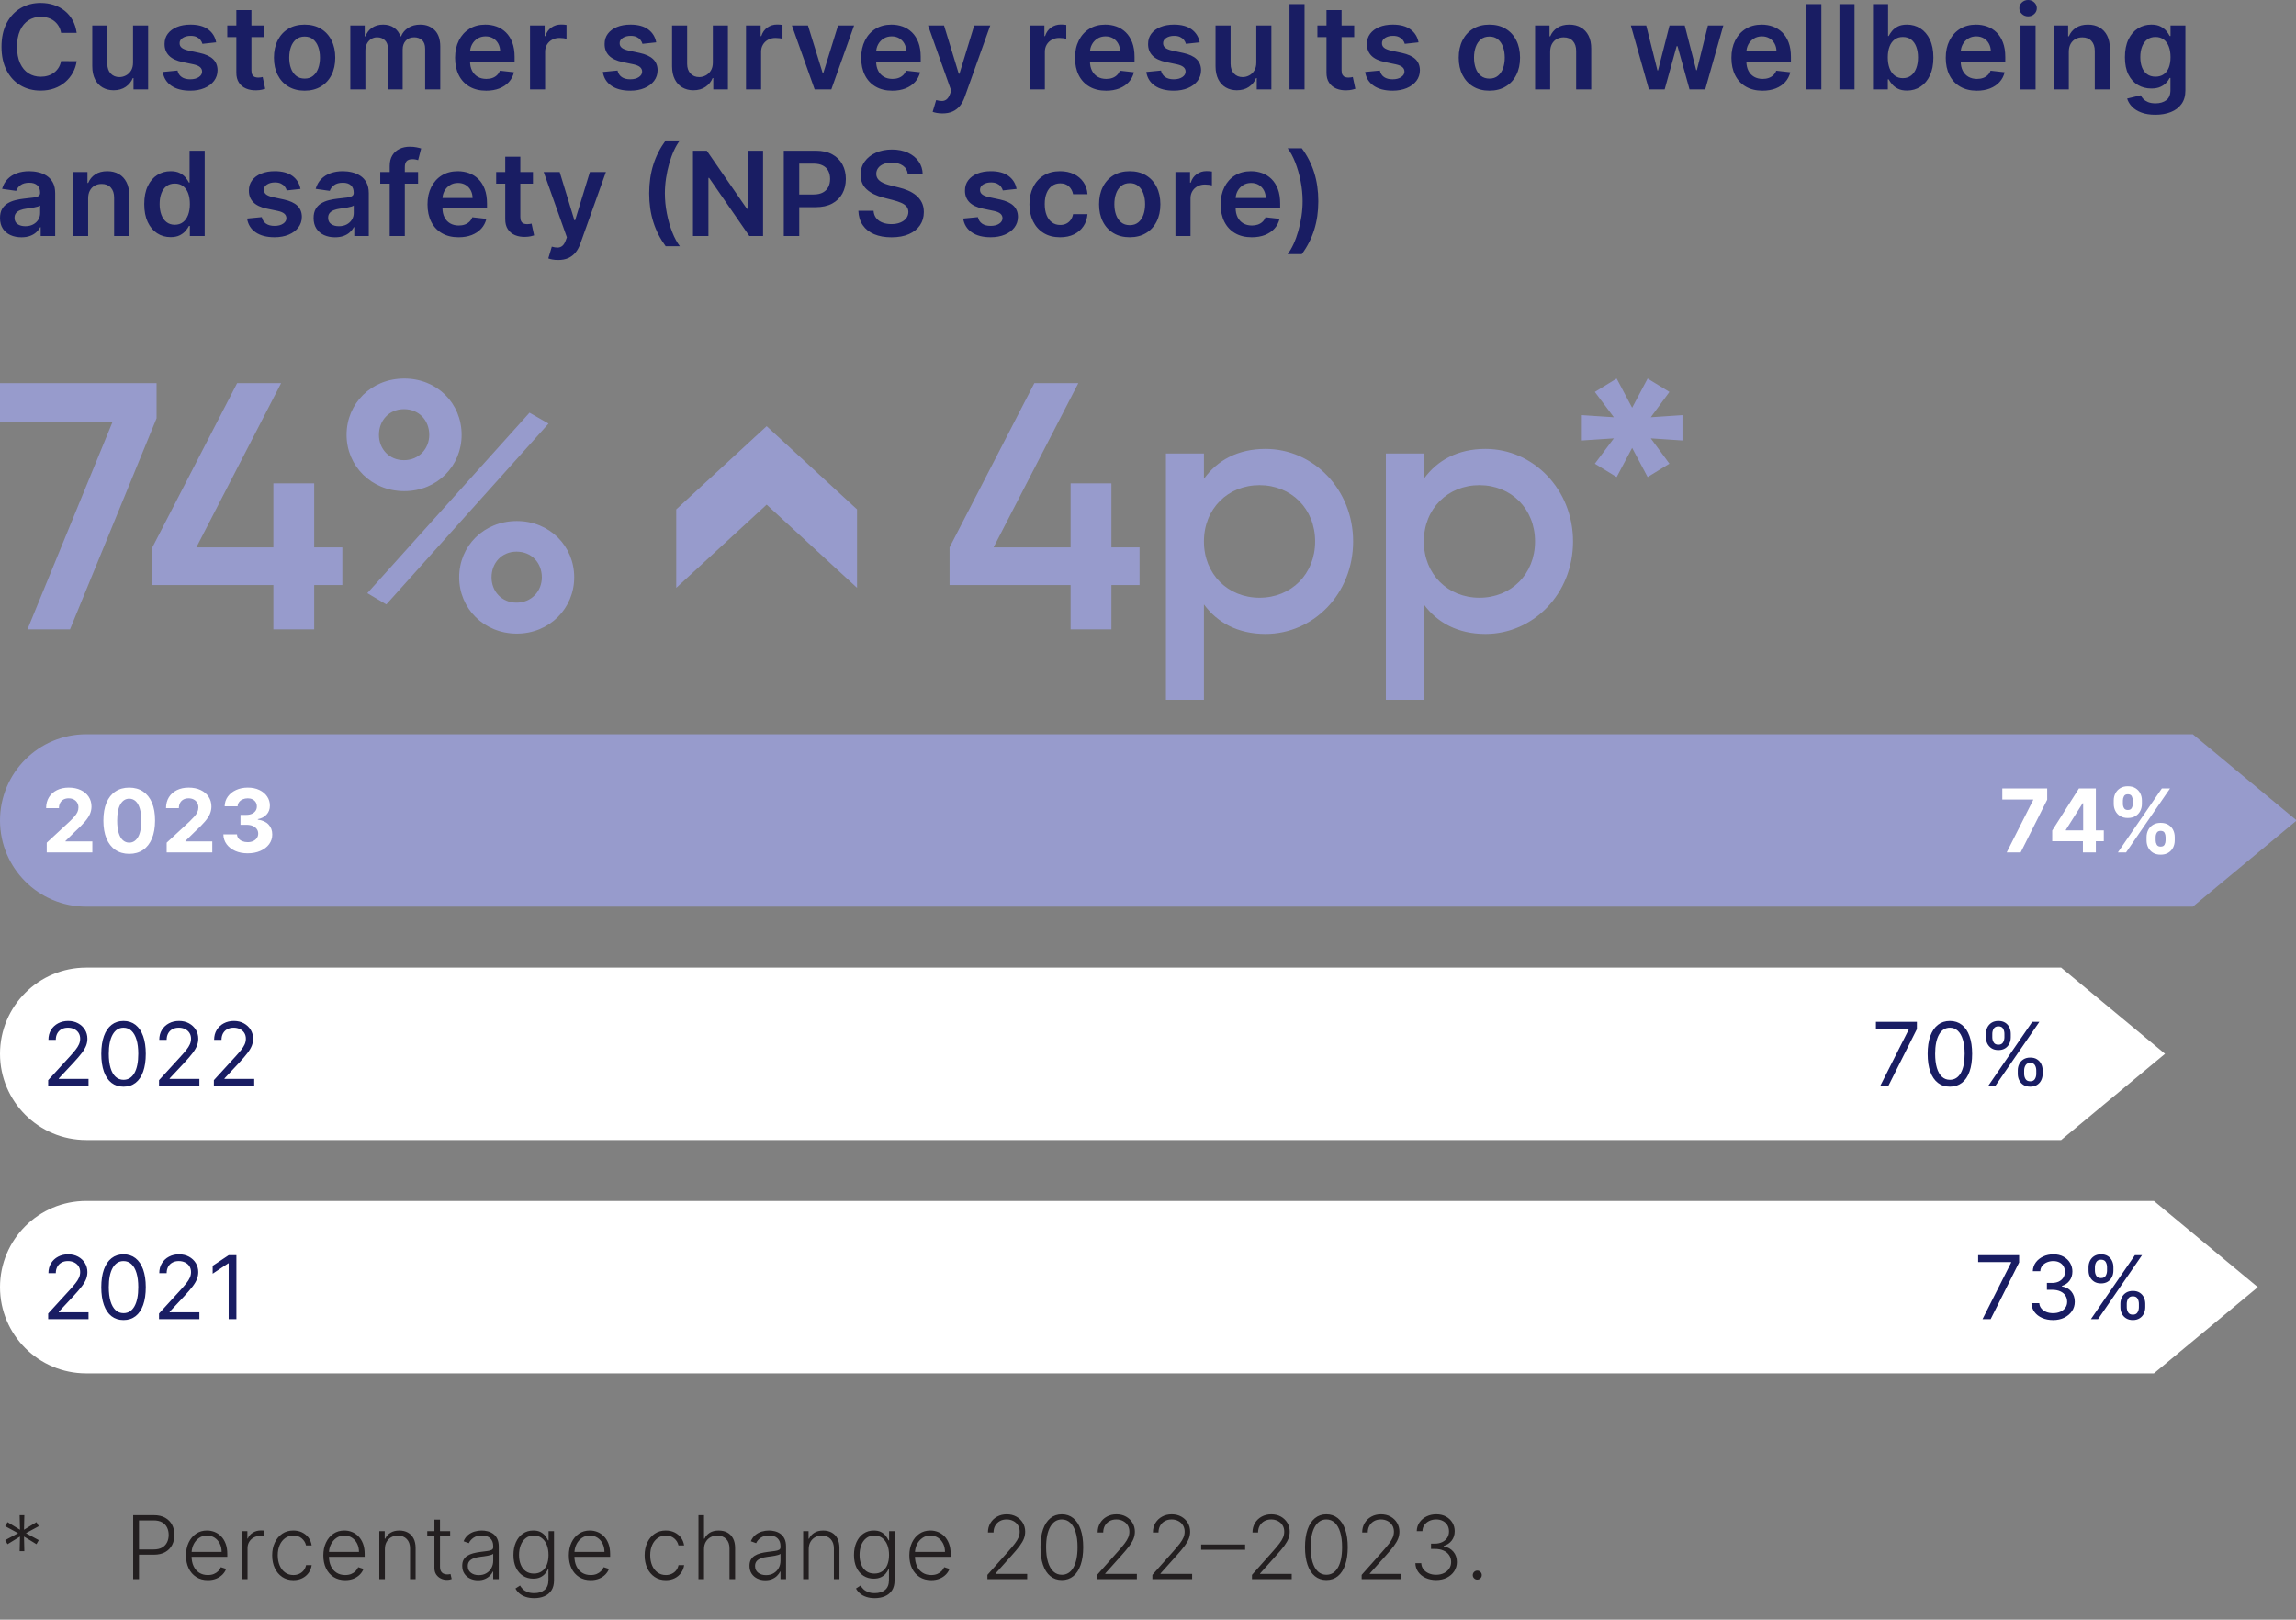
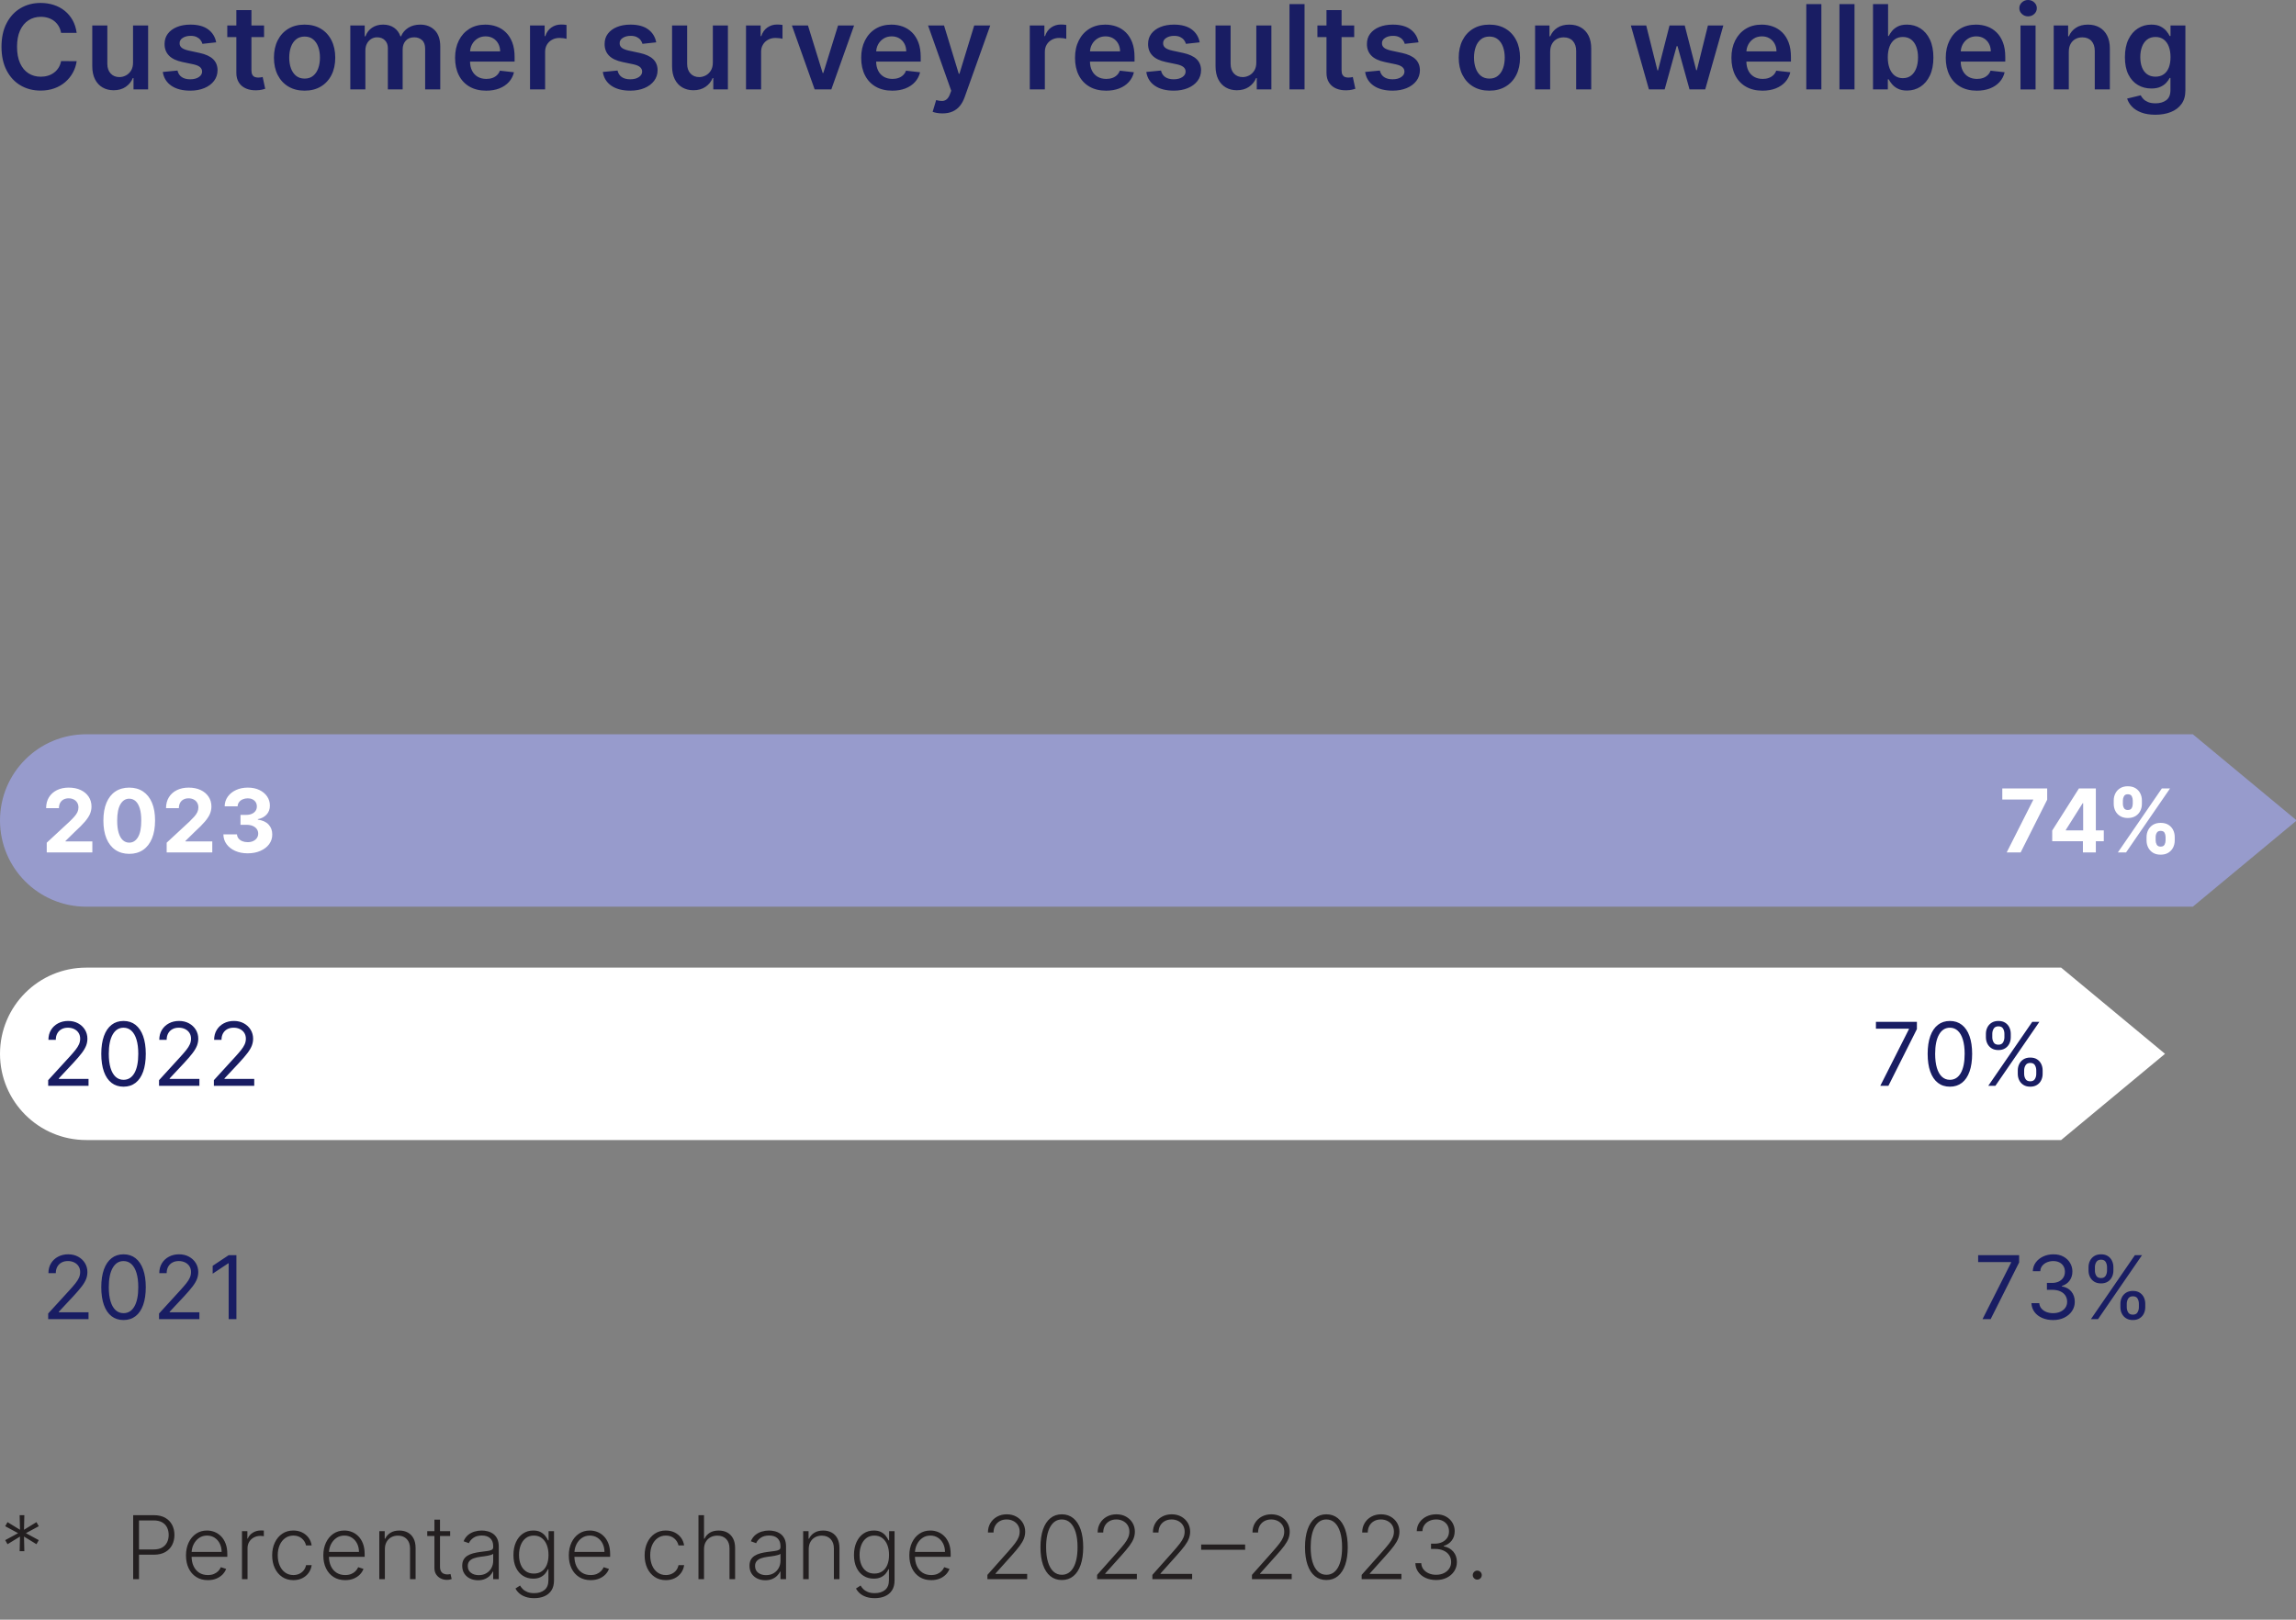
<svg xmlns="http://www.w3.org/2000/svg" id="Layer_1" data-name="Layer 1" version="1.1" viewBox="0 0 156.614 110.487">
  <rect x="0" y="0" width="156.614" height="110.487" fill="#808080" stroke="none" />
  <defs>
    <style>
      .cls-1 {
        fill: #191d63;
      }

      .cls-1, .cls-2, .cls-3, .cls-4 {
        stroke-width: 0px;
      }

      .cls-2 {
        fill: #979bcc;
      }

      .cls-3 {
        fill: #231f20;
      }

      .cls-4 {
        fill: #fff;
      }
    </style>
  </defs>
  <path class="cls-2" d="M5.88,50.087c-3.247,0-5.88,2.633-5.88,5.88,0,3.248,2.633,5.881,5.88,5.881h143.696l7.086-5.881-7.086-5.88H5.88Z" />
  <path class="cls-4" d="M5.88,66.005c-3.247,0-5.88,2.633-5.88,5.88,0,3.248,2.633,5.881,5.88,5.881h134.714l7.086-5.881-7.086-5.88H5.88Z" />
-   <path class="cls-4" d="M5.88,81.922c-3.247,0-5.88,2.633-5.88,5.88,0,3.248,2.633,5.881,5.88,5.881h141.043l7.086-5.881-7.086-5.88H5.88Z" />
  <path class="cls-4" d="M145.021,58.149l3-4.364h-.559l-3,4.364h.559ZM144.878,54.316c.048-.091.135-.136.262-.136.135,0,.225.044.27.134.046.089.069.186.069.29v.23c0,.103-.024.199-.072.287-.047.088-.136.132-.267.132-.125,0-.212-.044-.261-.132s-.074-.184-.074-.287v-.23c0-.101.025-.197.073-.288M144.291,55.314c.073.146.181.263.324.352.142.088.317.133.525.133.207,0,.382-.044.525-.131.143-.088.252-.204.326-.351.075-.146.112-.307.112-.483v-.23c0-.177-.037-.338-.111-.485-.074-.147-.182-.265-.324-.353s-.318-.132-.528-.132c-.203,0-.376.044-.519.132-.143.088-.252.206-.327.353-.075.147-.113.308-.113.485v.23c0,.174.037.335.11.48M147.115,56.811c.05-.09.139-.134.266-.134.134,0,.223.044.269.134.045.089.068.186.068.29v.23c0,.104-.024.199-.071.287-.048.089-.136.133-.266.133-.129,0-.218-.045-.267-.135-.049-.089-.074-.184-.074-.285v-.23c0-.104.025-.201.075-.29M146.531,57.813c.074.147.182.265.324.354.142.089.318.133.526.133.206,0,.381-.044.525-.133.143-.089.252-.207.326-.354.073-.147.11-.307.11-.482v-.23c0-.176-.036-.338-.109-.485-.074-.147-.182-.265-.324-.353-.143-.088-.319-.132-.528-.132-.206,0-.38.045-.523.133-.142.089-.251.207-.326.354-.074.147-.112.308-.112.483v.23c0,.175.037.335.111.482M142.961,58.149v-4.364h-.865v3.054l-.017.321v.989h.882ZM143.503,57.382v-.739h-2.589v-.034l1.148-1.818h.371v-1.006h-.626l-1.822,2.87v.727h3.518ZM137.831,58.149l1.811-3.599v-.765h-3.062v.755h2.107v.029l-1.809,3.58h.953ZM17.761,58.042c.253-.11.452-.262.596-.455.144-.194.215-.415.214-.663.001-.271-.082-.498-.251-.679-.168-.181-.413-.292-.734-.333v-.034c.245-.044.443-.148.596-.311.153-.164.228-.368.227-.612.001-.23-.061-.438-.187-.623-.125-.185-.301-.333-.527-.442-.226-.11-.489-.164-.79-.164-.299,0-.566.054-.803.163-.236.108-.424.259-.563.45-.139.192-.211.414-.215.665h.884c.004-.111.038-.207.1-.29.063-.082.146-.146.249-.19.104-.045.218-.067.343-.067.124,0,.232.023.325.07.093.047.166.112.218.195.051.083.077.179.077.289,0,.115-.029.215-.089.301-.06.086-.143.153-.25.201-.108.049-.231.073-.37.073h-.407v.677h.407c.165,0,.307.026.427.077.12.051.212.122.277.212.065.09.097.194.097.31,0,.115-.031.217-.092.305-.061.088-.145.157-.253.206-.108.05-.232.075-.373.075-.135,0-.256-.022-.364-.066-.108-.044-.195-.106-.259-.186-.065-.081-.1-.174-.106-.281h-.929c.005.255.078.479.221.673.143.193.338.345.586.456.248.11.531.165.849.165.327,0,.616-.056.869-.167M14.48,58.149v-.754h-1.833v-.03l.637-.624c.3-.273.532-.507.697-.702.165-.196.28-.374.344-.534.065-.161.097-.323.097-.488,0-.252-.064-.475-.194-.669-.129-.195-.31-.347-.542-.457s-.505-.165-.817-.165c-.304,0-.572.057-.805.172-.233.115-.415.278-.544.488s-.194.458-.194.744h.876c0-.139.027-.259.081-.36.054-.101.131-.178.23-.232.1-.054.216-.081.35-.081.127,0,.242.025.343.075.1.051.18.122.238.215.058.093.088.204.088.332,0,.115-.024.222-.071.32-.047.099-.115.2-.205.302-.091.102-.202.217-.334.345l-1.553,1.438v.665h3.111ZM8.38,57.313c-.123-.112-.219-.279-.286-.503-.068-.224-.101-.503-.101-.839.001-.495.076-.867.226-1.116.149-.249.348-.373.596-.373.166,0,.311.056.434.166.123.111.218.277.285.497.068.22.101.496.101.826.002.503-.072.88-.221,1.132-.149.251-.349.377-.599.377-.166,0-.311-.056-.435-.167M9.759,57.976c.263-.179.465-.438.606-.777.141-.34.212-.749.212-1.228.002-.475-.069-.881-.211-1.215-.142-.335-.345-.59-.608-.766-.264-.176-.578-.264-.943-.264s-.679.087-.943.263c-.263.175-.466.431-.607.766-.141.335-.212.741-.212,1.216-.001.478.069.886.21,1.226.141.339.344.598.607.777.264.179.579.269.945.271.367,0,.681-.09.944-.269M6.299,58.149v-.754h-1.832v-.03l.637-.624c.299-.273.532-.507.696-.702.165-.196.28-.374.345-.534.064-.161.096-.323.096-.488,0-.252-.064-.475-.193-.669-.13-.195-.31-.347-.543-.457-.232-.11-.504-.165-.817-.165-.304,0-.572.057-.805.172-.233.115-.414.278-.544.488-.129.21-.193.458-.193.744h.875c0-.139.027-.259.081-.36.054-.101.131-.178.23-.232.1-.054.216-.081.35-.081.128,0,.242.025.343.075.101.051.18.122.238.215.059.093.088.204.088.332,0,.115-.024.222-.07.32-.047.099-.116.2-.206.302-.09.102-.201.217-.334.345l-1.553,1.438v.665h3.111Z" />
  <path class="cls-1" d="M136.11,74.067l3-4.364h-.486l-3,4.364h.486ZM135.994,70.167c.065-.105.171-.157.321-.157.153,0,.26.052.319.157.06.104.09.222.09.355v.23c0,.132-.031.25-.093.354-.062.105-.167.157-.316.157-.154,0-.262-.052-.324-.157-.063-.104-.094-.222-.094-.354v-.23c0-.133.032-.251.097-.355M135.56,71.19c.066.132.162.239.288.319.126.08.282.12.467.12.181,0,.335-.04.461-.12.126-.08.221-.187.285-.319.065-.133.097-.279.097-.438v-.23c0-.16-.032-.305-.096-.438-.063-.133-.158-.24-.283-.32-.125-.08-.28-.12-.464-.12-.182,0-.337.04-.464.12-.127.08-.224.187-.29.32-.066.133-.099.278-.099.438v.23c0,.159.033.305.098.438M138.167,72.664c.065-.104.172-.157.321-.157.153,0,.26.053.319.157.06.104.09.223.09.355v.23c0,.132-.031.25-.093.355-.062.104-.167.156-.316.156-.154,0-.262-.052-.324-.156-.063-.105-.094-.223-.094-.355v-.23c0-.132.033-.251.097-.355M137.734,73.687c.065.133.161.239.287.319.127.081.282.121.467.121.182,0,.335-.04.461-.121.126-.08.221-.186.286-.319.064-.133.097-.279.097-.438v-.23c0-.159-.032-.305-.096-.438-.064-.133-.159-.239-.284-.32-.125-.08-.28-.12-.464-.12-.182,0-.336.04-.464.12-.127.081-.223.187-.289.32s-.099.279-.099.438v.23c0,.159.032.305.098.438M132.464,73.451c-.15-.138-.265-.339-.345-.603-.079-.264-.119-.585-.119-.963,0-.567.089-1.005.267-1.316.177-.31.424-.465.739-.465.21,0,.39.07.54.209s.265.341.345.607c.08.266.121.587.121.965,0,.568-.089,1.006-.265,1.313-.176.307-.423.46-.741.46-.212,0-.393-.069-.542-.207M133.826,73.864c.226-.176.399-.431.518-.765.119-.335.179-.739.179-1.214,0-.471-.06-.874-.18-1.209-.12-.334-.293-.59-.52-.767-.227-.177-.499-.265-.817-.265-.318,0-.591.088-.817.265-.227.177-.4.433-.52.767-.12.335-.18.738-.18,1.209,0,.475.059.879.179,1.214.119.334.292.589.518.765.225.175.499.263.82.263.321,0,.594-.088.82-.263M128.812,74.067l1.943-3.869v-.495h-2.795v.469h2.25v.034l-1.952,3.861h.554ZM17.342,74.067v-.469h-2.029v-.034l.981-1.048c.25-.269.445-.496.587-.683.141-.187.24-.357.298-.509.057-.153.086-.31.086-.47,0-.224-.056-.428-.168-.612-.112-.183-.267-.328-.465-.436-.197-.108-.424-.162-.679-.162s-.484.054-.688.162c-.203.108-.364.258-.482.451-.118.194-.177.418-.177.674h.503c0-.167.034-.311.101-.435.068-.124.163-.22.288-.289.124-.069.27-.103.438-.103.157,0,.299.03.426.092.126.061.226.147.299.259.073.113.11.246.11.399,0,.133-.027.261-.08.382-.053.122-.135.251-.244.388-.109.137-.249.298-.418.483l-1.44,1.576v.384h2.753ZM13.601,74.067v-.469h-2.029v-.034l.981-1.048c.25-.269.445-.496.587-.683.141-.187.24-.357.298-.509.057-.153.086-.31.086-.47,0-.224-.056-.428-.168-.612-.112-.183-.267-.328-.465-.436-.197-.108-.424-.162-.679-.162-.255,0-.484.054-.688.162-.203.108-.364.258-.482.451-.118.194-.177.418-.177.674h.503c0-.167.034-.311.101-.435.068-.124.163-.22.288-.289.124-.069.27-.103.438-.103.157,0,.299.03.426.092.126.061.226.147.299.259.073.113.11.246.11.399,0,.133-.027.261-.08.382-.053.122-.135.251-.244.388-.109.137-.249.298-.418.483l-1.44,1.576v.384h2.753ZM7.884,73.451c-.15-.138-.264-.339-.344-.603-.079-.264-.119-.585-.119-.963,0-.567.089-1.005.266-1.316.178-.31.424-.465.739-.465.211,0,.391.07.541.209.149.139.265.341.345.607.08.266.12.587.12.965,0,.568-.088,1.006-.264,1.313s-.423.46-.742.46c-.211,0-.392-.069-.542-.207M9.247,73.864c.226-.176.398-.431.518-.765.119-.335.179-.739.179-1.214,0-.471-.061-.874-.181-1.209-.12-.334-.293-.59-.519-.767-.227-.177-.499-.265-.818-.265-.318,0-.59.088-.817.265-.226.177-.4.433-.52.767-.12.335-.18.738-.18,1.209,0,.475.06.879.179,1.214.12.334.292.589.518.765.226.175.499.263.82.263.321,0,.595-.088.821-.263M6.039,74.067v-.469h-2.028v-.034l.98-1.048c.25-.269.445-.496.587-.683.141-.187.24-.357.298-.509.058-.153.086-.31.086-.47,0-.224-.056-.428-.168-.612-.112-.183-.267-.328-.465-.436-.197-.108-.424-.162-.679-.162-.254,0-.484.054-.687.162-.204.108-.365.258-.483.451-.118.194-.177.418-.177.674h.503c0-.167.034-.311.101-.435.068-.124.164-.22.288-.289.124-.069.27-.103.438-.103.157,0,.299.03.426.092.126.061.226.147.299.259.073.113.11.246.11.399,0,.133-.027.261-.08.382-.053.122-.135.251-.244.388-.109.137-.248.298-.417.483l-1.441,1.576v.384h2.753Z" />
  <path class="cls-1" d="M143.11,89.985l3-4.364h-.486l-3,4.364h.486ZM142.994,86.085c.065-.105.171-.157.321-.157.153,0,.26.052.319.157.06.104.09.222.09.355v.23c0,.132-.031.25-.093.354-.062.105-.167.157-.316.157-.154,0-.262-.052-.324-.157-.063-.104-.094-.222-.094-.354v-.23c0-.133.032-.251.097-.355M142.56,87.108c.066.132.162.239.288.319.126.08.282.12.467.12.181,0,.335-.04.461-.12s.221-.187.285-.319c.065-.133.097-.279.097-.438v-.23c0-.16-.032-.305-.096-.438-.063-.133-.158-.24-.283-.32s-.28-.12-.464-.12c-.182,0-.337.04-.464.12s-.224.187-.29.32c-.066.133-.099.278-.099.438v.23c0,.159.033.305.098.438M145.167,88.582c.065-.104.172-.157.321-.157.153,0,.26.053.319.157.06.104.09.223.09.355v.23c0,.132-.031.25-.093.355-.062.104-.167.156-.316.156-.154,0-.262-.052-.324-.156-.063-.105-.094-.223-.094-.355v-.23c0-.132.033-.251.097-.355M144.734,89.605c.065.133.161.239.287.319.127.081.282.121.467.121.182,0,.335-.04.461-.121.126-.08.221-.186.286-.319.064-.133.097-.279.097-.438v-.23c0-.159-.032-.305-.096-.438-.064-.133-.159-.239-.284-.32-.125-.08-.28-.12-.464-.12-.182,0-.336.04-.464.12-.127.081-.223.187-.289.32s-.099.279-.099.438v.23c0,.159.032.305.098.438M140.806,89.883c.221-.108.396-.256.525-.445.129-.188.193-.4.193-.638,0-.277-.078-.509-.232-.697-.155-.189-.37-.305-.646-.351v-.034c.22-.067.395-.187.523-.36.129-.173.193-.383.193-.629,0-.206-.052-.397-.156-.575-.103-.177-.252-.321-.445-.429-.193-.109-.425-.163-.694-.163-.252,0-.482.048-.692.145-.209.096-.379.231-.508.403-.129.173-.198.374-.207.602h.512c.007-.145.052-.269.136-.372.084-.102.192-.181.325-.236.133-.055.274-.082.425-.082.16,0,.3.031.419.092.118.061.21.146.276.255.065.11.098.238.098.386,0,.153-.038.287-.112.4-.075.114-.178.202-.309.265-.132.062-.284.093-.457.093h-.35v.469h.35c.221,0,.409.035.562.105.154.069.27.165.35.288.079.123.119.265.119.425,0,.154-.041.289-.124.405-.082.117-.196.208-.34.273-.145.065-.312.098-.499.098-.168,0-.32-.028-.458-.083-.138-.056-.249-.134-.335-.236-.085-.101-.133-.222-.145-.363h-.536c.011.229.081.429.209.602.129.173.303.307.522.404.22.096.47.145.751.145.283,0,.535-.054.757-.162M135.785,89.985l1.943-3.869v-.495h-2.795v.469h2.25v.034l-1.952,3.861h.554ZM15.598,85.621l-1.091.725v.537l1.065-.708h.026v3.81h.528v-4.364h-.528ZM13.601,89.985v-.469h-2.029v-.034l.981-1.048c.25-.269.445-.496.587-.683.141-.187.24-.357.298-.509.057-.153.086-.31.086-.47,0-.224-.056-.428-.168-.612-.112-.183-.267-.328-.465-.436-.197-.108-.424-.162-.679-.162-.255,0-.484.054-.688.162-.203.108-.364.258-.482.451-.118.194-.177.418-.177.674h.503c0-.167.034-.311.101-.435.068-.124.163-.22.288-.289.124-.069.27-.103.438-.103.157,0,.299.031.426.092.126.061.226.147.299.26.073.112.11.245.11.398,0,.133-.027.261-.08.382-.053.122-.135.251-.244.388-.109.137-.249.298-.418.483l-1.44,1.576v.384h2.753ZM7.884,89.369c-.15-.138-.264-.339-.344-.603-.079-.264-.119-.585-.119-.963,0-.567.089-1.005.266-1.316.178-.31.424-.465.739-.465.211,0,.391.07.541.209.149.139.265.341.345.607.08.266.12.587.12.965,0,.568-.088,1.006-.264,1.313-.176.307-.423.46-.742.46-.211,0-.392-.069-.542-.207M9.247,89.782c.226-.176.398-.431.518-.765.119-.335.179-.739.179-1.214,0-.471-.061-.874-.181-1.209-.12-.334-.293-.59-.519-.767-.227-.177-.499-.265-.818-.265-.318,0-.59.088-.817.265-.226.177-.4.433-.52.767-.12.335-.18.738-.18,1.209,0,.475.06.879.179,1.214.12.334.292.589.518.765.226.175.499.263.82.263.321,0,.595-.088.821-.263M6.039,89.985v-.469h-2.028v-.034l.98-1.048c.25-.269.445-.496.587-.683.141-.187.24-.357.298-.509.058-.153.086-.31.086-.47,0-.224-.056-.428-.168-.612-.112-.183-.267-.328-.465-.436-.197-.108-.424-.162-.679-.162-.254,0-.484.054-.687.162-.204.108-.365.258-.483.451-.118.194-.177.418-.177.674h.503c0-.167.034-.311.101-.435.068-.124.164-.22.288-.289.124-.069.27-.103.438-.103.157,0,.299.031.426.092.126.061.226.147.299.26.073.112.11.245.11.398,0,.133-.027.261-.08.382-.053.122-.135.251-.244.388-.109.137-.248.298-.417.483l-1.441,1.576v.384h2.753Z" />
  <path class="cls-3" d="M100.921,107.711c.046-.028.083-.065.111-.112.028-.047.042-.098.042-.154,0-.085-.03-.157-.09-.217-.06-.06-.132-.09-.217-.09-.084,0-.156.03-.216.09-.061.06-.091.132-.091.217,0,.084.03.156.091.216.06.061.132.091.216.091.057,0,.108-.014.154-.041M98.692,107.619c.213-.107.38-.254.502-.439.122-.185.183-.395.183-.628,0-.277-.08-.511-.239-.702-.16-.191-.379-.314-.658-.369v-.028c.229-.068.411-.191.546-.367.135-.177.202-.39.202-.639,0-.208-.051-.4-.154-.574-.103-.174-.248-.313-.436-.419-.187-.105-.41-.157-.667-.157-.243,0-.464.048-.664.146-.199.097-.359.232-.479.405-.12.172-.183.372-.189.599h.386c.006-.163.052-.304.138-.424.085-.119.199-.211.339-.277.141-.065.296-.098.465-.098.175,0,.328.035.459.105.131.069.233.165.306.287.072.123.108.264.108.424,0,.169-.041.316-.125.441s-.199.222-.344.291c-.146.069-.313.104-.502.104h-.256v.358h.256c.231,0,.431.037.598.113.166.075.295.18.384.315.09.135.134.29.134.466,0,.167-.043.315-.131.447-.087.131-.208.235-.362.31-.154.075-.332.113-.534.113-.184,0-.352-.033-.502-.099-.151-.066-.272-.159-.363-.277-.091-.119-.14-.258-.147-.417h-.402c.007.226.072.426.196.599.123.173.291.309.502.406.212.097.452.146.721.146.274,0,.517-.054.729-.161M95.593,107.72v-.358h-2.158v-.028l1.082-1.208c.242-.267.431-.493.567-.677.136-.185.232-.352.289-.503.056-.151.084-.306.084-.467,0-.221-.054-.422-.162-.601-.108-.179-.257-.32-.446-.425-.188-.104-.404-.156-.647-.156-.246,0-.466.053-.66.16-.194.106-.346.253-.458.44-.111.186-.167.401-.167.642h.381c0-.173.037-.327.111-.46.074-.134.178-.239.312-.316.135-.076.291-.115.47-.115.169,0,.321.035.456.105.135.069.241.166.319.291.077.124.116.269.116.435,0,.137-.026.268-.078.395-.052.126-.135.264-.248.413-.114.149-.264.329-.45.539l-1.425,1.602v.292h2.712ZM89.9,107.2c-.16-.148-.283-.362-.369-.643-.086-.282-.128-.621-.128-1.019,0-.596.095-1.06.285-1.392.19-.332.452-.498.786-.498.223,0,.415.075.574.224.16.149.283.365.369.647.086.282.129.622.129,1.019,0,.598-.094,1.062-.283,1.391-.189.328-.452.493-.789.493-.223,0-.414-.074-.574-.222M91.259,107.514c.217-.176.383-.432.499-.768.116-.335.174-.738.174-1.208,0-.468-.058-.87-.174-1.205-.116-.334-.283-.591-.501-.769s-.479-.267-.783-.267c-.304,0-.565.089-.783.267-.218.178-.385.435-.5.769-.116.335-.174.737-.174,1.205,0,.47.058.873.174,1.208.115.336.281.592.498.768.217.177.478.266.785.266s.569-.089.785-.266M88.11,107.72v-.358h-2.158v-.028l1.082-1.208c.242-.267.431-.493.567-.677.136-.185.232-.352.289-.503.056-.151.084-.306.084-.467,0-.221-.054-.422-.162-.601s-.257-.32-.445-.425c-.189-.104-.405-.156-.648-.156-.246,0-.466.053-.66.16-.194.106-.346.253-.458.44-.111.186-.167.401-.167.642h.381c0-.173.037-.327.111-.46.074-.134.178-.239.312-.316.135-.076.291-.115.47-.115.169,0,.321.035.456.105.135.069.241.166.319.291.077.124.116.269.116.435,0,.137-.026.268-.078.395-.052.126-.135.264-.248.413-.114.149-.264.329-.45.539l-1.425,1.602v.292h2.712ZM81.933,105.717h3v-.358h-3v.358ZM81.318,107.72v-.358h-2.158v-.028l1.082-1.208c.241-.267.43-.493.567-.677.136-.185.232-.352.288-.503.057-.151.085-.306.085-.467,0-.221-.054-.422-.162-.601s-.257-.32-.446-.425c-.189-.104-.404-.156-.647-.156-.246,0-.466.053-.66.16-.194.106-.346.253-.458.44-.111.186-.167.401-.167.642h.381c0-.173.037-.327.111-.46.074-.134.178-.239.312-.316.134-.076.291-.115.47-.115.169,0,.321.035.456.105.135.069.241.166.318.291.078.124.117.269.117.435,0,.137-.026.268-.078.395-.052.126-.135.264-.248.413-.114.149-.264.329-.45.539l-1.425,1.602v.292h2.712ZM77.548,107.72v-.358h-2.158v-.028l1.082-1.208c.241-.267.43-.493.567-.677.136-.185.232-.352.288-.503.057-.151.085-.306.085-.467,0-.221-.054-.422-.162-.601-.108-.179-.257-.32-.446-.425-.189-.104-.404-.156-.647-.156-.246,0-.466.053-.66.16-.194.106-.346.253-.458.44-.111.186-.167.401-.167.642h.381c0-.173.037-.327.111-.46.074-.134.178-.239.312-.316.134-.076.291-.115.47-.115.169,0,.321.035.456.105.135.069.241.166.319.291.077.124.116.269.116.435,0,.137-.026.268-.078.395-.052.126-.135.264-.248.413-.114.149-.264.329-.45.539l-1.425,1.602v.292h2.712ZM71.855,107.2c-.16-.148-.283-.362-.369-.643-.086-.282-.129-.621-.129-1.019,0-.596.096-1.06.286-1.392.19-.332.452-.498.786-.498.223,0,.415.075.574.224.16.149.283.365.369.647s.129.622.129,1.019c0,.598-.095,1.062-.283,1.391-.189.328-.452.493-.789.493-.223,0-.414-.074-.574-.222M73.214,107.514c.217-.176.383-.432.499-.768.116-.335.174-.738.174-1.208,0-.468-.058-.87-.174-1.205-.116-.334-.283-.591-.501-.769-.218-.178-.479-.267-.783-.267s-.565.089-.783.267-.385.435-.501.769c-.115.335-.173.737-.173,1.205,0,.47.058.873.173,1.208.116.336.282.592.499.768.217.177.478.266.785.266s.569-.089.785-.266M70.065,107.72v-.358h-2.158v-.028l1.082-1.208c.242-.267.43-.493.567-.677.136-.185.232-.352.289-.503.056-.151.084-.306.084-.467,0-.221-.054-.422-.162-.601-.108-.179-.257-.32-.446-.425-.188-.104-.404-.156-.647-.156-.246,0-.466.053-.66.16-.194.106-.346.253-.458.44-.111.186-.167.401-.167.642h.381c0-.173.037-.327.111-.46.074-.134.178-.239.312-.316.134-.076.291-.115.47-.115.169,0,.321.035.456.105.135.069.241.166.319.291.077.124.116.269.116.435,0,.137-.026.268-.078.395-.052.126-.135.264-.248.413-.114.149-.264.329-.45.539l-1.425,1.602v.292h2.712ZM64.1,107.683c.169-.071.309-.164.422-.28.113-.117.194-.244.244-.382l-.36-.117c-.041.098-.102.188-.182.27-.08.081-.179.146-.296.195-.117.048-.254.072-.408.072-.228,0-.424-.053-.591-.16-.166-.106-.294-.257-.384-.45-.09-.194-.135-.421-.135-.681v-.201c.001-.215.046-.414.135-.596.089-.182.212-.328.37-.439.157-.111.34-.166.547-.166.196,0,.369.049.519.147.15.098.267.231.352.399.084.169.126.358.126.568h-2.169v.335h2.557v-.188c0-.274-.038-.512-.115-.713-.077-.201-.181-.367-.312-.5-.132-.133-.28-.232-.444-.296-.165-.065-.336-.097-.514-.097-.283,0-.531.072-.747.218-.215.146-.383.347-.505.603-.121.256-.182.549-.182.879,0,.331.061.623.182.877.122.253.294.451.517.594s.487.214.793.214c.218,0,.412-.035.58-.105M59.093,107.178c-.151-.107-.265-.257-.343-.448-.079-.191-.118-.411-.118-.661,0-.246.039-.469.115-.668.077-.2.191-.358.341-.476.151-.118.336-.177.554-.177.215,0,.396.057.545.171.148.115.261.271.34.469.078.198.117.425.117.681,0,.263-.04.489-.12.679-.079.191-.194.337-.343.438-.149.102-.329.153-.539.153-.216,0-.399-.054-.549-.161M60.36,108.887c.203-.086.364-.219.482-.398.118-.179.177-.407.177-.684v-3.358h-.371v.625h-.038c-.046-.098-.109-.199-.189-.303s-.186-.191-.319-.261c-.132-.07-.298-.105-.498-.105-.27,0-.506.07-.71.211-.203.14-.361.336-.474.588-.113.251-.169.542-.169.873,0,.334.058.621.174.862.115.241.274.426.477.555.202.129.434.194.696.194.196,0,.36-.033.493-.098.133-.065.24-.147.323-.246.082-.099.145-.198.189-.297h.034v.737c0,.305-.089.53-.267.675-.178.145-.412.218-.702.218-.186,0-.343-.027-.47-.079-.127-.053-.23-.119-.309-.198-.079-.08-.142-.161-.189-.243l-.311.204c.064.124.154.235.269.335.115.099.256.178.424.235.167.058.363.087.586.087.258,0,.489-.043.692-.129M55.28,105.181c.078-.138.183-.244.317-.318.133-.074.286-.111.458-.111.251,0,.452.078.602.234.149.157.224.369.224.638v2.096h.38v-2.12c0-.258-.047-.476-.14-.654-.093-.178-.223-.312-.39-.404-.167-.091-.36-.137-.58-.137-.241,0-.442.051-.604.152-.163.102-.283.236-.36.404h-.034v-.514h-.368v3.273h.379v-2.045c0-.191.039-.355.116-.494M51.717,107.284c-.142-.108-.213-.262-.213-.461,0-.132.035-.24.104-.325.07-.084.17-.151.301-.199.13-.048.288-.084.473-.107.068-.008.145-.018.23-.029.085-.012.171-.026.256-.042.086-.016.162-.035.228-.056.067-.022.114-.046.142-.073v.473c0,.179-.04.343-.12.491-.081.149-.194.268-.342.357-.148.09-.323.134-.524.134-.215,0-.393-.054-.535-.163M52.676,107.707c.135-.058.247-.132.336-.223.09-.091.157-.185.203-.282h.023v.518h.379v-2.222c0-.219-.036-.4-.108-.542-.073-.143-.167-.255-.284-.335-.116-.08-.242-.137-.378-.169-.136-.033-.266-.049-.391-.049-.166,0-.33.023-.492.071-.162.048-.308.125-.439.232-.131.108-.233.251-.307.43l.36.13c.06-.141.164-.263.312-.367.149-.104.341-.155.577-.155.248,0,.439.064.572.192.133.129.199.305.199.528v.076c0,.083-.033.142-.1.179-.067.037-.164.064-.291.081-.127.017-.282.037-.465.06-.185.023-.354.055-.507.096-.154.041-.287.097-.399.168-.112.071-.199.162-.26.273-.061.111-.091.247-.091.409,0,.21.048.389.144.536.097.147.227.259.39.337.164.077.344.116.541.116.182,0,.341-.029.476-.088M48.141,105.181c.079-.138.186-.244.323-.318.136-.074.292-.111.466-.111.255,0,.457.078.607.233.149.156.224.369.224.639v2.096h.382v-2.12c0-.26-.047-.479-.141-.656-.094-.178-.224-.312-.392-.403-.167-.091-.362-.136-.584-.136-.247,0-.451.05-.612.151-.161.101-.28.236-.357.405h-.034v-1.605h-.379v4.364h.379v-2.045c0-.191.039-.355.118-.494M46.024,107.656c.177-.088.321-.209.432-.363.112-.154.182-.33.21-.527h-.383c-.029.139-.084.259-.165.36-.082.1-.183.178-.303.233-.12.055-.253.082-.397.082-.215,0-.402-.058-.562-.173-.16-.115-.284-.274-.372-.478-.088-.204-.132-.439-.132-.704,0-.264.045-.497.136-.698.09-.201.215-.358.376-.471.16-.113.345-.169.554-.169.233,0,.425.066.576.197s.247.289.287.474h.383c-.03-.203-.103-.381-.218-.534-.116-.152-.263-.271-.44-.356-.178-.084-.376-.126-.595-.126-.285,0-.536.072-.752.218-.216.146-.385.346-.506.602-.121.256-.182.548-.182.876,0,.325.06.615.179.869.119.254.287.455.504.601.216.146.471.219.764.219.227,0,.429-.044.606-.132M40.872,107.683c.168-.071.309-.164.422-.28.113-.117.194-.244.244-.382l-.36-.117c-.042.098-.102.188-.183.27-.08.081-.179.146-.296.195-.117.048-.253.072-.408.072-.227,0-.424-.053-.59-.16-.166-.106-.294-.257-.385-.45-.09-.194-.135-.421-.135-.681v-.201c.002-.215.047-.414.135-.596.089-.182.212-.328.37-.439s.34-.166.548-.166c.196,0,.369.049.519.147.149.098.267.231.351.399.085.169.127.358.127.568h-2.169v.335h2.557v-.188c0-.274-.039-.512-.115-.713-.077-.201-.181-.367-.313-.5-.131-.133-.279-.232-.444-.296-.165-.065-.336-.097-.513-.097-.283,0-.532.072-.747.218-.215.146-.384.347-.505.603-.121.256-.182.549-.182.879,0,.331.061.623.182.877.121.253.294.451.517.594s.487.214.792.214c.219,0,.413-.035.581-.105M35.864,107.178c-.15-.107-.265-.257-.343-.448-.078-.191-.117-.411-.117-.661,0-.246.038-.469.115-.668.077-.2.19-.358.341-.476.15-.118.335-.177.554-.177.214,0,.396.057.544.171.149.115.262.271.34.469.078.198.117.425.117.681,0,.263-.04.489-.119.679-.08.191-.194.337-.343.438-.149.102-.329.153-.539.153-.216,0-.399-.054-.55-.161M37.132,108.887c.203-.086.364-.219.481-.398.118-.179.177-.407.177-.684v-3.358h-.37v.625h-.039c-.045-.098-.108-.199-.188-.303-.081-.104-.187-.191-.319-.261-.132-.07-.298-.105-.499-.105-.269,0-.506.07-.709.211-.203.14-.361.336-.474.588-.113.251-.169.542-.169.873,0,.334.057.621.173.862.116.241.275.426.477.555.203.129.435.194.696.194.196,0,.361-.033.493-.098.133-.065.241-.147.323-.246.083-.099.146-.198.19-.297h.034v.737c0,.305-.089.53-.268.675-.178.145-.412.218-.702.218-.186,0-.342-.027-.469-.079-.128-.053-.231-.119-.309-.198-.079-.08-.142-.161-.189-.243l-.311.204c.064.124.153.235.268.335.116.099.257.178.424.235.168.058.363.087.586.087.259,0,.49-.043.693-.129M32.121,107.284c-.142-.108-.213-.262-.213-.461,0-.132.035-.24.104-.325.07-.084.17-.151.301-.199.131-.048.288-.084.473-.107.068-.008.145-.018.23-.029.085-.012.171-.026.257-.042.086-.016.162-.035.228-.056.066-.022.113-.046.141-.073v.473c0,.179-.04.343-.12.491-.08.149-.194.268-.342.357-.148.09-.322.134-.524.134-.215,0-.393-.054-.535-.163M33.08,107.707c.135-.058.247-.132.337-.223.089-.091.156-.185.202-.282h.023v.518h.38v-2.222c0-.219-.037-.4-.109-.542-.072-.143-.167-.255-.283-.335-.117-.08-.243-.137-.379-.169-.135-.033-.266-.049-.391-.049-.166,0-.33.023-.492.071-.162.048-.308.125-.439.232-.13.108-.233.251-.306.43l.36.13c.059-.141.163-.263.312-.367.148-.104.34-.155.576-.155.249,0,.439.064.572.192.133.129.199.305.199.528v.076c0,.083-.033.142-.1.179-.067.037-.163.064-.291.081-.127.017-.282.037-.465.06-.185.023-.354.055-.507.096-.154.041-.286.097-.399.168-.112.071-.199.162-.26.273-.061.111-.091.247-.091.409,0,.21.048.389.145.536.096.147.226.259.39.337.163.077.343.116.541.116.182,0,.34-.029.475-.088M29.632,106.955c0,.179.041.329.123.45.083.12.188.211.317.272.128.062.262.092.401.092.08,0,.147-.006.201-.018.054-.012.099-.025.136-.039l-.081-.343c-.027.007-.058.013-.094.02-.035.006-.078.009-.127.009-.086,0-.166-.016-.241-.048-.076-.032-.137-.086-.183-.164-.047-.077-.071-.184-.071-.32v-3.203h-.381v3.292ZM29.144,104.778h1.562v-.33h-1.562v.33ZM26.369,105.181c.077-.138.183-.244.316-.318.134-.074.286-.111.458-.111.252,0,.452.078.602.234.15.157.225.369.225.638v2.096h.379v-2.12c0-.258-.046-.476-.139-.654-.093-.178-.223-.312-.39-.404-.167-.091-.361-.137-.581-.137-.24,0-.441.051-.604.152-.163.102-.282.236-.359.404h-.034v-.514h-.369v3.273h.38v-2.045c0-.191.038-.355.116-.494M24.127,107.683c.168-.071.309-.164.422-.28.113-.117.194-.244.244-.382l-.36-.117c-.042.098-.102.188-.183.27-.08.081-.179.146-.296.195-.117.048-.253.072-.408.072-.227,0-.424-.053-.59-.16-.166-.106-.294-.257-.385-.45-.09-.194-.135-.421-.135-.681v-.201c.001-.215.047-.414.135-.596.089-.182.212-.328.37-.439s.34-.166.548-.166c.196,0,.369.049.518.147.15.098.267.231.352.399.085.169.127.358.127.568h-2.169v.335h2.557v-.188c0-.274-.039-.512-.115-.713-.077-.201-.181-.367-.313-.5-.131-.133-.279-.232-.444-.296-.165-.065-.336-.097-.513-.097-.283,0-.532.072-.747.218s-.384.347-.505.603c-.122.256-.182.549-.182.879,0,.331.06.623.182.877.121.253.294.451.517.594s.487.214.792.214c.219,0,.412-.035.581-.105M20.618,107.656c.176-.088.321-.209.432-.363.112-.154.182-.33.21-.527h-.383c-.029.139-.084.259-.166.36-.081.1-.182.178-.302.233-.12.055-.253.082-.398.082-.214,0-.401-.058-.561-.173-.16-.115-.284-.274-.372-.478-.088-.204-.132-.439-.132-.704,0-.264.045-.497.135-.698.091-.201.216-.358.376-.471.161-.113.346-.169.554-.169.233,0,.426.066.577.197.151.131.247.289.286.474h.384c-.03-.203-.103-.381-.218-.534-.116-.152-.263-.271-.44-.356-.178-.084-.376-.126-.595-.126-.285,0-.536.072-.752.218s-.385.346-.506.602c-.122.256-.182.548-.182.876,0,.325.059.615.179.869.119.254.287.455.504.601.216.146.471.219.763.219.228,0,.43-.044.607-.132M16.885,107.72v-2.114c0-.161.038-.306.115-.432.077-.126.181-.226.314-.297.133-.072.285-.108.455-.108.05,0,.096.003.139.009.042.005.072.01.089.012v-.385c-.025-.002-.057-.003-.096-.005-.038-.001-.073-.002-.104-.002-.206,0-.39.051-.553.153-.163.101-.277.234-.342.399h-.028v-.503h-.368v3.273h.379ZM14.759,107.683c.168-.071.309-.164.422-.28.113-.117.194-.244.244-.382l-.36-.117c-.041.098-.102.188-.182.27-.081.081-.179.146-.296.195-.118.048-.254.072-.408.072-.228,0-.425-.053-.591-.16-.166-.106-.294-.257-.384-.45-.091-.194-.136-.421-.136-.681v-.201c.002-.215.047-.414.136-.596.088-.182.212-.328.369-.439.158-.111.341-.166.548-.166.196,0,.369.049.519.147s.267.231.351.399c.085.169.127.358.127.568h-2.169v.335h2.557v-.188c0-.274-.038-.512-.115-.713-.077-.201-.181-.367-.312-.5-.132-.133-.28-.232-.445-.296-.164-.065-.335-.097-.513-.097-.283,0-.532.072-.747.218s-.383.347-.505.603c-.121.256-.182.549-.182.879,0,.331.061.623.182.877.122.253.294.451.517.594s.487.214.793.214c.218,0,.412-.035.58-.105M9.482,107.72v-4.006h.999c.232,0,.423.043.575.128.151.085.264.203.338.352.075.149.112.319.112.509s-.037.36-.112.509c-.074.149-.187.267-.337.353-.151.086-.341.129-.569.129h-1.098v.358h1.108c.309,0,.566-.06.774-.178.207-.119.364-.28.469-.484s.157-.433.157-.687c0-.254-.053-.483-.158-.686-.106-.203-.263-.364-.471-.483-.208-.118-.467-.178-.777-.178h-1.408v4.364h.398ZM1.66,105.811l-.023-.995.85.52.157-.277-.877-.475.877-.475-.157-.277-.85.519.023-.995h-.32l.024.995-.85-.519-.158.277.878.475-.878.475.158.277.85-.52-.024.995h.32Z" />
-   <path class="cls-2" d="M114.763,28.318l-2.16.144,1.272-1.728-1.488-.912-1.056,1.992-1.056-1.992-1.488.912,1.296,1.728-2.184-.144v1.728l2.184-.144-1.296,1.728,1.488.912,1.056-1.992,1.056,1.992,1.488-.912-1.272-1.728,2.16.144v-1.728ZM100.915,40.774c-2.16,0-3.792-1.608-3.792-3.84,0-2.232,1.632-3.84,3.792-3.84,2.16,0,3.792,1.608,3.792,3.84,0,2.232-1.632,3.84-3.792,3.84M101.323,30.622c-1.872,0-3.288.768-4.2,2.04v-1.728h-2.592v16.8h2.592v-6.504c.912,1.248,2.328,2.016,4.2,2.016,3.264,0,5.976-2.736,5.976-6.312,0-3.552-2.712-6.312-5.976-6.312M85.915,40.774c-2.16,0-3.792-1.608-3.792-3.84,0-2.232,1.632-3.84,3.792-3.84,2.16,0,3.792,1.608,3.792,3.84,0,2.232-1.632,3.84-3.792,3.84M86.323,30.622c-1.872,0-3.288.768-4.2,2.04v-1.728h-2.592v16.8h2.592v-6.504c.912,1.248,2.328,2.016,4.2,2.016,3.264,0,5.976-2.736,5.976-6.312,0-3.552-2.712-6.312-5.976-6.312M77.731,37.342h-1.92v-4.368h-2.784v4.368h-5.256l5.784-11.208h-3l-5.784,11.208v2.568h8.256v3.024h2.784v-3.024h1.92v-2.568ZM35.232,41.11c-1.008,0-1.704-.768-1.704-1.728,0-.984.696-1.752,1.704-1.752,1.032,0,1.728.768,1.728,1.752,0,.936-.696,1.728-1.728,1.728M35.256,43.222c2.232,0,3.912-1.728,3.912-3.84,0-2.136-1.68-3.84-3.912-3.84-2.256,0-3.936,1.704-3.936,3.84,0,2.112,1.68,3.84,3.936,3.84M25.056,40.462l1.296.768,11.064-12.336-1.296-.744-11.064,12.312ZM27.552,31.39c-1.008,0-1.704-.768-1.704-1.728,0-.984.696-1.752,1.704-1.752,1.032,0,1.728.768,1.728,1.752,0,.936-.696,1.728-1.728,1.728M27.576,33.502c2.256,0,3.912-1.728,3.912-3.84,0-2.16-1.68-3.84-3.912-3.84-2.256,0-3.936,1.704-3.936,3.84,0,2.112,1.68,3.84,3.936,3.84M23.352,37.342h-1.92v-4.368h-2.784v4.368h-5.256l5.784-11.208h-3l-5.784,11.208v2.568h8.256v3.024h2.784v-3.024h1.92v-2.568ZM0,26.134v2.64h7.68l-5.808,14.16h2.904l5.904-14.4v-2.4H0Z" />
-   <path class="cls-1" d="M89.642,11.768c-.188-.595-.469-1.146-.842-1.652h-.969c.193.25.367.572.521.966.155.394.277.821.367,1.281.09.461.135.915.135,1.364,0,.335-.026.676-.078,1.023-.052.346-.124.681-.216,1.005-.092.324-.2.622-.324.892-.124.271-.259.5-.405.688h.969c.373-.506.654-1.056.842-1.652.189-.596.283-1.248.283-1.956,0-.71-.094-1.363-.283-1.959M86.287,16.03c.263-.104.479-.25.649-.438.169-.188.284-.41.345-.663l-.96-.108c-.046.123-.113.226-.202.309-.089.084-.194.147-.315.189-.122.043-.257.064-.407.064-.223,0-.418-.048-.585-.143-.167-.096-.296-.234-.389-.415-.093-.181-.139-.398-.139-.652v-.605c.002-.195.047-.375.135-.539.088-.163.211-.296.37-.397.159-.102.344-.152.554-.152.197,0,.37.044.519.133.149.089.264.211.348.365.083.155.126.33.128.527h-2.591v.694h3.576v-.316c0-.382-.053-.712-.159-.99-.106-.277-.251-.506-.436-.686-.184-.18-.396-.313-.636-.399-.24-.086-.494-.129-.763-.129-.417,0-.779.095-1.088.285-.309.19-.549.456-.72.796-.171.34-.257.734-.257,1.183,0,.456.085.853.256,1.189.17.336.414.595.731.778s.695.274,1.132.274c.339,0,.64-.051.904-.154M81.207,16.099v-2.565c0-.186.042-.35.127-.492.086-.142.203-.253.351-.334.149-.08.317-.12.504-.12.088,0,.178.006.272.018.094.013.162.026.206.041v-.946c-.048-.009-.107-.016-.178-.021-.071-.005-.135-.007-.192-.007-.25,0-.472.069-.666.206-.194.137-.331.332-.41.584h-.046v-.728h-.997v4.364h1.029ZM76.477,15.169c-.157-.128-.273-.3-.35-.516-.077-.216-.115-.456-.115-.722,0-.267.038-.508.115-.725.077-.217.193-.39.35-.519.156-.129.352-.193.589-.193.231,0,.424.064.58.193.155.129.271.302.348.519.076.217.115.458.115.725,0,.266-.039.506-.115.722-.077.216-.193.388-.348.516-.156.128-.349.191-.58.191-.237,0-.433-.063-.589-.191M78.168,15.903c.313-.187.555-.45.726-.787.172-.337.257-.731.257-1.182,0-.45-.085-.845-.257-1.184-.171-.339-.413-.603-.726-.79-.312-.188-.681-.281-1.108-.281-.426,0-.795.093-1.108.281-.312.187-.554.451-.725.79-.172.339-.258.734-.258,1.184,0,.451.086.845.258,1.182.171.337.413.6.725.787.313.188.682.281,1.108.281.427,0,.796-.093,1.108-.281M73.264,15.984c.271-.133.485-.319.643-.557.157-.237.248-.511.272-.819h-.983c-.03.157-.086.29-.167.4-.082.11-.183.194-.303.252-.12.057-.256.086-.408.086-.214,0-.4-.057-.558-.172-.158-.114-.281-.278-.368-.491-.087-.213-.13-.468-.13-.766,0-.293.044-.545.132-.755.088-.211.211-.372.37-.485.16-.112.344-.169.554-.169.249,0,.447.071.596.212.148.141.243.317.282.527h.983c-.022-.315-.115-.59-.278-.825-.163-.236-.381-.419-.655-.549-.274-.129-.588-.194-.942-.194-.426,0-.795.095-1.106.285-.312.19-.553.456-.723.796-.171.34-.256.731-.256,1.174,0,.442.084.831.251,1.169.168.338.408.603.719.794.312.192.685.287,1.121.287.365,0,.684-.066.954-.2M68.796,12.005c-.295-.217-.698-.326-1.209-.326-.349,0-.656.054-.922.163s-.473.262-.622.46-.222.432-.22.701c-.002.318.097.58.298.788.201.207.51.355.929.442l.744.156c.201.043.349.106.445.187.096.082.143.185.143.31,0,.148-.074.272-.223.372-.148.101-.345.151-.589.151-.237,0-.429-.05-.577-.151-.148-.1-.244-.249-.29-.446l-1.002.097c.062.401.256.714.582.939.326.224.756.336,1.29.336.363,0,.685-.058.966-.176.28-.117.499-.281.657-.49.158-.209.238-.451.24-.726-.002-.312-.103-.565-.305-.758-.202-.193-.509-.334-.922-.424l-.744-.159c-.222-.051-.38-.116-.476-.196-.096-.079-.143-.182-.141-.309-.002-.148.07-.268.215-.361.145-.093.324-.139.538-.139.159,0,.294.025.404.076.109.052.197.119.262.202.066.083.112.172.138.267l.938-.102c-.07-.371-.253-.666-.547-.884M62.937,11.88c-.006-.327-.098-.618-.276-.87-.178-.253-.423-.451-.734-.594-.312-.143-.674-.215-1.087-.215-.407,0-.772.072-1.094.215-.322.143-.576.343-.763.601-.186.257-.279.558-.279.9,0,.417.138.751.416,1.002.277.251.656.438,1.135.561l.662.17c.208.053.39.113.547.181.156.067.277.15.365.25.087.099.131.225.133.376-.002.167-.052.312-.15.436-.099.124-.235.221-.408.29-.173.069-.375.104-.604.104-.22,0-.418-.034-.595-.1-.177-.066-.321-.166-.43-.301-.11-.134-.173-.303-.188-.506h-1.037c.015.387.116.714.303.983.186.269.446.474.778.614.333.14.725.21,1.178.21.466,0,.863-.072,1.191-.217.329-.145.58-.347.755-.605.174-.259.261-.559.261-.899,0-.252-.047-.472-.142-.66-.095-.187-.223-.347-.385-.48-.162-.132-.345-.242-.548-.329-.204-.087-.415-.156-.635-.208l-.546-.136c-.119-.028-.237-.063-.355-.105-.117-.042-.224-.093-.321-.155-.096-.061-.173-.137-.228-.226-.056-.089-.084-.194-.084-.315.002-.146.044-.276.128-.389.083-.114.203-.204.36-.27.158-.066.346-.1.566-.1.312,0,.566.07.763.208.196.138.307.331.333.579h1.015ZM54.518,16.099v-4.937h.966c.263,0,.478.044.646.132.168.088.292.21.372.368.081.157.121.339.121.545,0,.207-.04.389-.121.548-.08.159-.204.284-.371.375-.166.091-.38.137-.642.137h-1.304v.866h1.446c.449,0,.827-.083,1.134-.248.307-.166.539-.394.696-.684.157-.289.236-.621.236-.994,0-.369-.078-.699-.235-.99-.156-.291-.386-.519-.69-.686s-.679-.25-1.126-.25h-2.182v5.818h1.054ZM51.002,10.281v3.966h-.051l-2.739-3.966h-.943v5.818h1.054v-3.963h.048l2.742,3.963h.937v-5.818h-1.048ZM44.565,15.146c.188.596.469,1.146.842,1.652h.969c-.193-.25-.367-.572-.522-.965-.154-.393-.276-.819-.366-1.279-.09-.461-.135-.915-.135-1.364,0-.337.026-.679.078-1.026.052-.346.124-.681.216-1.004s.2-.62.325-.892c.125-.272.26-.501.404-.689h-.969c-.373.506-.654,1.057-.842,1.652-.189.596-.283,1.249-.283,1.959,0,.708.094,1.36.283,1.956M38.766,17.603c.195-.088.359-.215.493-.38.135-.166.243-.364.324-.595l1.747-4.893h-1.093l-1.009,3.296h-.045l-1.006-3.296h-1.091l1.582,4.455-.088.236c-.062.165-.138.282-.228.353-.09.072-.194.108-.311.11-.118.002-.251-.019-.401-.063l-.239.802c.07.028.165.053.283.075s.248.032.388.032c.269,0,.5-.044.694-.132M34.464,14.957c-.002.273.058.5.178.682.12.182.284.316.49.402.206.086.438.125.696.118.146-.004.269-.017.371-.04.101-.023.179-.044.234-.063l-.173-.803c-.029.007-.07.016-.124.025-.054.01-.113.014-.177.014-.086,0-.163-.013-.233-.039-.07-.027-.127-.077-.169-.15-.043-.073-.064-.178-.064-.316v-4.097h-1.029v4.267ZM33.845,12.531h2.509v-.795h-2.509v.795ZM32.183,16.03c.263-.104.479-.25.649-.438.169-.188.284-.41.345-.663l-.96-.108c-.046.123-.113.226-.202.309-.089.084-.194.147-.315.189-.121.043-.257.064-.406.064-.224,0-.419-.048-.586-.143-.166-.096-.296-.234-.389-.415-.093-.181-.139-.398-.139-.652v-.605c.002-.195.047-.375.135-.539.088-.163.212-.296.371-.397.159-.102.343-.152.554-.152.197,0,.369.044.518.133.149.089.265.211.348.365.083.155.126.33.128.527h-2.591v.694h3.577v-.316c0-.382-.053-.712-.159-.99-.106-.277-.252-.506-.436-.686-.185-.18-.397-.313-.637-.399-.239-.086-.494-.129-.763-.129-.416,0-.779.095-1.088.285-.308.19-.548.456-.72.796-.171.34-.257.734-.257,1.183,0,.456.085.853.256,1.189.17.336.414.595.731.778s.695.274,1.132.274c.339,0,.64-.051.904-.154M27.613,16.099v-4.707c0-.171.04-.302.118-.394.079-.092.214-.138.405-.138.082,0,.155.008.222.022.066.014.121.028.164.041l.205-.795c-.066-.023-.169-.049-.307-.077-.138-.029-.296-.043-.474-.043-.252,0-.481.048-.688.145-.206.097-.37.243-.493.438-.122.195-.183.439-.183.733v4.775h1.031ZM25.937,12.531h2.58v-.795h-2.58v.795ZM22.589,15.287c-.138-.097-.207-.24-.207-.429,0-.133.035-.241.105-.326.07-.084.166-.15.287-.197.121-.047.258-.082.412-.102.068-.01.148-.021.241-.034.093-.014.187-.029.281-.046.095-.017.181-.037.258-.06.076-.022.131-.047.163-.073v.514c0,.161-.041.309-.124.446-.082.136-.199.246-.351.328-.151.082-.33.123-.536.123-.215,0-.391-.048-.529-.144M23.446,16.092c.169-.063.31-.148.423-.253.113-.105.2-.218.263-.339h.034v.599h.988v-2.92c0-.29-.052-.532-.157-.725-.105-.193-.244-.346-.416-.459-.173-.112-.363-.193-.571-.242-.209-.05-.418-.074-.628-.074-.305,0-.584.045-.835.135-.252.09-.465.224-.64.403-.174.179-.299.401-.375.666l.961.137c.051-.15.15-.28.296-.39.147-.109.347-.164.598-.164.239,0,.422.058.549.176.127.117.19.283.19.497v.017c0,.098-.036.171-.109.217-.073.047-.189.081-.348.103-.159.021-.367.045-.622.072-.213.023-.418.059-.616.109-.197.051-.375.124-.532.221-.157.096-.281.225-.372.386-.091.161-.137.364-.137.611,0,.286.064.526.192.721.128.195.302.343.523.442.22.099.469.149.745.149.228,0,.426-.032.596-.095M19.95,12.005c-.295-.217-.698-.326-1.209-.326-.349,0-.656.054-.922.163-.266.109-.474.262-.622.46-.149.198-.222.432-.22.701-.002.318.097.58.298.788.201.207.51.355.929.442l.744.156c.201.043.349.106.445.187.095.082.143.185.143.31,0,.148-.074.272-.223.372-.148.101-.345.151-.589.151-.237,0-.429-.05-.577-.151-.148-.1-.244-.249-.29-.446l-1.003.097c.063.401.257.714.583.939.326.224.756.336,1.29.336.363,0,.685-.058.966-.176.28-.117.499-.281.657-.49s.238-.451.24-.726c-.002-.312-.103-.565-.305-.758s-.509-.334-.922-.424l-.744-.159c-.222-.051-.381-.116-.476-.196-.096-.079-.143-.182-.141-.309-.002-.148.07-.268.215-.361.145-.093.324-.139.538-.139.159,0,.294.025.403.076.11.052.198.119.263.202.066.083.111.172.138.267l.937-.102c-.07-.371-.252-.666-.546-.884M11.356,15.149c-.154-.122-.271-.29-.349-.503-.079-.213-.118-.456-.118-.729,0-.271.038-.511.116-.721.078-.211.193-.375.347-.495.153-.119.344-.179.574-.179.221,0,.408.058.561.174.152.115.268.277.346.485.079.209.118.454.118.736,0,.283-.04.53-.119.742-.08.212-.196.377-.35.496-.153.118-.339.177-.556.177-.226,0-.416-.061-.57-.183M12.261,16.051c.165-.084.297-.184.398-.303.1-.118.177-.23.23-.336h.062v.687h1.012v-5.818h-1.032v2.176h-.042c-.053-.106-.128-.219-.225-.339-.096-.121-.227-.224-.392-.31-.165-.086-.375-.129-.631-.129-.335,0-.639.085-.911.257-.273.171-.49.424-.65.758-.16.335-.24.744-.24,1.229,0,.479.079.886.236,1.222.157.335.371.59.642.767.271.176.578.264.921.264.25,0,.457-.042.622-.125M6.129,13.005c.079-.147.188-.261.327-.339.139-.079.299-.118.479-.118.265,0,.473.082.623.247.151.165.226.393.226.685v2.619h1.029v-2.778c.002-.349-.06-.645-.184-.89-.124-.244-.298-.43-.522-.559-.225-.129-.488-.193-.789-.193-.325,0-.599.072-.819.216-.221.144-.381.338-.482.582h-.051v-.742h-.983v4.364h1.029v-2.557c0-.21.039-.389.117-.537M1.198,15.287c-.138-.097-.207-.24-.207-.429,0-.133.035-.241.105-.326.07-.084.166-.15.287-.197.121-.047.259-.082.412-.102.068-.01.149-.021.242-.034.092-.014.186-.029.281-.046.094-.017.18-.037.257-.06.077-.022.131-.047.163-.073v.514c0,.161-.041.309-.123.446-.083.136-.2.246-.351.328-.152.082-.331.123-.537.123-.214,0-.39-.048-.529-.144M2.055,16.092c.169-.063.311-.148.423-.253.113-.105.201-.218.263-.339h.034v.599h.989v-2.92c0-.29-.053-.532-.158-.725-.105-.193-.244-.346-.416-.459-.172-.112-.363-.193-.571-.242-.208-.05-.418-.074-.628-.074-.305,0-.583.045-.835.135s-.465.224-.639.403c-.175.179-.3.401-.375.666l.96.137c.051-.15.15-.28.297-.39.147-.109.346-.164.598-.164.238,0,.421.058.548.176.127.117.19.283.19.497v.017c0,.098-.036.171-.109.217-.073.047-.189.081-.348.103-.159.021-.366.045-.622.072-.212.023-.417.059-.615.109-.198.051-.376.124-.533.221-.157.096-.281.225-.372.386-.091.161-.136.364-.136.611,0,.286.064.526.191.721.128.195.302.343.523.442.221.099.469.149.746.149.227,0,.425-.032.595-.095" />
  <path class="cls-1" d="M146.46,5.064c-.154-.111-.271-.266-.349-.466-.079-.2-.118-.433-.118-.701,0-.263.038-.498.116-.706.078-.207.193-.37.347-.49.153-.119.344-.179.574-.179.221,0,.408.058.561.172.152.115.268.275.346.482.079.206.118.447.118.721,0,.279-.04.518-.119.716-.08.199-.196.352-.35.458-.153.106-.339.159-.556.159-.226,0-.416-.056-.57-.166M148.072,7.645c.309-.122.552-.304.73-.549.178-.244.267-.553.267-.926V1.736h-1.014v.721h-.057c-.051-.106-.126-.219-.224-.339-.099-.121-.231-.224-.396-.31-.166-.086-.377-.129-.632-.129-.336,0-.64.085-.912.257-.273.171-.49.422-.65.753-.16.33-.24.735-.24,1.214,0,.476.08.871.24,1.186.16.316.376.552.648.71.272.159.575.238.911.238.25,0,.458-.038.623-.114.166-.076.3-.169.401-.281s.178-.221.231-.327h.052v.827c0,.322-.096.553-.287.694-.192.141-.433.212-.725.212-.206,0-.377-.028-.513-.084-.135-.056-.243-.126-.322-.21-.08-.084-.14-.169-.182-.254l-.926.224c.062.203.174.387.335.554.161.167.374.3.639.399.266.1.583.149.952.149.392,0,.743-.06,1.051-.181M141.233,3.005c.079-.147.188-.26.327-.339.139-.079.299-.118.479-.118.265,0,.473.082.623.247.151.165.226.393.226.685v2.619h1.029v-2.778c.002-.349-.06-.645-.184-.889-.124-.245-.298-.431-.522-.56-.225-.129-.487-.193-.789-.193-.325,0-.599.072-.819.216-.221.144-.381.338-.482.582h-.051v-.741h-.983v4.363h1.029v-2.557c0-.21.039-.389.117-.537M138.76.953c.117-.109.175-.24.175-.394,0-.155-.058-.287-.175-.396-.116-.109-.257-.163-.422-.163-.163,0-.303.054-.42.163-.118.109-.176.241-.176.396,0,.154.058.285.176.394.117.109.257.163.42.163.165,0,.306-.054.422-.163M138.85,1.736h-1.028v4.364h1.028V1.736ZM135.746,6.03c.263-.104.48-.249.649-.438.17-.188.285-.409.345-.663l-.96-.108c-.045.123-.112.226-.201.309-.09.084-.195.147-.316.189-.121.043-.256.064-.406.064-.224,0-.419-.048-.585-.143-.167-.096-.297-.234-.389-.415-.093-.181-.14-.398-.14-.652v-.605c.002-.195.047-.375.135-.538.088-.164.212-.297.371-.398.159-.101.344-.152.554-.152.197,0,.37.044.518.133.149.089.265.211.348.365.084.155.126.33.128.527h-2.591v.694h3.577v-.316c0-.382-.053-.712-.159-.99-.106-.277-.251-.506-.436-.686s-.397-.313-.636-.399c-.24-.086-.494-.129-.763-.129-.417,0-.78.095-1.088.285-.309.191-.549.456-.72.796-.172.34-.258.734-.258,1.183,0,.456.086.853.256,1.189.171.336.414.595.732.778.317.183.694.274,1.132.274.339,0,.64-.051.903-.154M128.887,3.182c.079-.209.195-.371.348-.486.154-.116.34-.174.56-.174.229,0,.42.06.574.179.153.12.269.285.346.495.078.21.117.451.117.721,0,.273-.039.516-.118.729-.079.213-.195.381-.348.503-.153.122-.344.183-.571.183-.218,0-.403-.059-.555-.177-.153-.119-.269-.284-.35-.496-.08-.212-.121-.459-.121-.742,0-.282.04-.527.118-.735M128.772,6.099v-.687h.06c.055.106.132.218.232.336.099.119.231.22.396.303s.372.125.622.125c.343,0,.65-.088.92-.264.271-.176.485-.432.642-.767.158-.336.236-.743.236-1.222,0-.485-.08-.894-.24-1.229-.16-.334-.376-.587-.648-.758-.271-.172-.576-.257-.913-.257-.256,0-.466.043-.631.129-.164.086-.295.189-.392.31-.096.12-.171.233-.224.339h-.043V.281h-1.028v5.818h1.011ZM125.472,6.099h1.028V.281h-1.028v5.818ZM123.211,6.099h1.028V.281h-1.028v5.818ZM121.126,6.03c.263-.104.48-.249.649-.438.17-.188.285-.409.345-.663l-.96-.108c-.045.123-.113.226-.202.309-.089.084-.194.147-.315.189-.121.043-.257.064-.406.064-.224,0-.419-.048-.585-.143-.167-.096-.297-.234-.39-.415-.092-.181-.139-.398-.139-.652v-.605c.002-.195.047-.375.135-.538.088-.164.212-.297.371-.398.159-.101.344-.152.554-.152.197,0,.37.044.518.133.149.089.265.211.348.365.084.155.126.33.128.527h-2.591v.694h3.577v-.316c0-.382-.053-.712-.159-.99-.106-.277-.252-.506-.436-.686-.185-.18-.397-.313-.637-.399-.239-.086-.493-.129-.762-.129-.417,0-.78.095-1.088.285-.309.191-.549.456-.721.796-.171.34-.257.734-.257,1.183,0,.456.086.853.256,1.189.17.336.414.595.732.778.317.183.694.274,1.132.274.339,0,.64-.051.903-.154M113.549,6.099l.818-2.949h.06l.818,2.949h1.071l1.236-4.363h-1.051l-.756,3.051h-.043l-.784-3.051h-1.037l-.784,3.068h-.04l-.767-3.068h-1.048l1.233,4.363h1.074ZM105.857,3.005c.079-.147.188-.26.327-.339.139-.079.299-.118.479-.118.265,0,.473.082.623.247.151.165.226.393.226.685v2.619h1.028v-2.778c.002-.349-.059-.645-.183-.889-.124-.245-.298-.431-.523-.56-.224-.129-.487-.193-.788-.193-.326,0-.599.072-.82.216-.22.144-.381.338-.481.582h-.051v-.741h-.983v4.363h1.028v-2.557c0-.21.04-.389.118-.537M101.009,5.169c-.156-.128-.272-.3-.349-.516-.077-.216-.115-.456-.115-.721,0-.267.038-.509.115-.726.077-.217.193-.39.349-.519.157-.129.353-.193.59-.193.231,0,.424.064.579.193.156.129.272.302.348.519.077.217.115.459.115.726,0,.265-.038.505-.115.721-.076.216-.192.388-.348.516-.155.128-.348.192-.579.192-.237,0-.433-.064-.59-.192M102.701,5.903c.313-.187.555-.45.726-.787s.257-.731.257-1.182c0-.45-.086-.845-.257-1.184-.171-.339-.413-.603-.726-.79-.312-.188-.682-.281-1.108-.281s-.795.093-1.108.281c-.312.187-.554.451-.726.79-.171.339-.257.734-.257,1.184,0,.451.086.845.257,1.182.172.337.414.6.726.787.313.188.682.281,1.108.281s.796-.093,1.108-.281M96.214,2.005c-.294-.217-.697-.326-1.209-.326-.348,0-.656.054-.922.163-.266.109-.473.262-.622.46-.149.198-.222.432-.22.701-.002.318.098.581.298.788.201.207.511.355.929.442l.745.156c.2.044.349.106.444.187.096.082.144.185.144.31,0,.148-.075.272-.223.372-.149.101-.345.151-.59.151-.237,0-.429-.05-.577-.151-.147-.1-.244-.249-.289-.446l-1.003.097c.062.401.256.714.582.939.326.224.756.336,1.29.336.364,0,.686-.058.966-.176.28-.117.499-.281.658-.49.158-.209.238-.451.24-.726-.002-.312-.104-.565-.306-.758-.201-.193-.509-.334-.922-.423l-.744-.16c-.222-.051-.38-.116-.476-.196-.095-.079-.142-.182-.14-.309-.002-.148.069-.268.214-.361s.324-.139.538-.139c.16,0,.294.025.404.076.11.052.197.119.263.202.065.084.111.173.137.267l.938-.102c-.07-.371-.252-.666-.547-.884M90.482,4.957c-.002.273.057.5.178.682.12.182.283.316.49.402.206.086.438.125.696.118.146-.004.269-.017.371-.04.101-.023.179-.043.234-.062l-.173-.804c-.029.007-.07.016-.124.025-.054.01-.113.014-.178.014-.085,0-.162-.013-.232-.039-.071-.027-.127-.077-.17-.15-.042-.072-.063-.178-.063-.316V.69h-1.029v4.267ZM89.863,2.531h2.509v-.795h-2.509v.795ZM87.958,6.099h1.028V.281h-1.028v5.818ZM85.557,4.817c-.092.146-.209.257-.351.33-.142.074-.289.111-.44.111-.246,0-.445-.081-.597-.244-.151-.163-.227-.383-.227-.659V1.736h-1.028v2.778c0,.348.061.645.184.891.123.245.294.431.513.559.219.128.471.192.757.192.328,0,.604-.078.828-.233.225-.155.386-.355.485-.599h.045v.775h.997V1.736h-1.028v2.528c0,.222-.046.406-.138.553M81.286,2.005c-.295-.217-.698-.326-1.209-.326-.348,0-.656.054-.922.163-.266.109-.473.262-.622.46-.149.198-.222.432-.22.701-.002.318.097.581.298.788.201.207.511.355.929.442l.745.156c.2.044.348.106.444.187.096.082.144.185.144.31,0,.148-.075.272-.223.372-.149.101-.346.151-.59.151-.237,0-.429-.05-.577-.151-.147-.1-.244-.249-.289-.446l-1.003.097c.062.401.256.714.582.939.326.224.756.336,1.29.336.364,0,.686-.058.966-.176.28-.117.499-.281.658-.49.158-.209.238-.451.24-.726-.002-.312-.104-.565-.306-.758-.202-.193-.509-.334-.922-.423l-.744-.16c-.222-.051-.38-.116-.476-.196-.096-.079-.142-.182-.141-.309-.001-.148.07-.268.215-.361.145-.093.324-.139.538-.139.159,0,.294.025.404.076.11.052.197.119.263.202.065.084.111.173.137.267l.938-.102c-.07-.371-.253-.666-.547-.884M76.351,6.03c.264-.104.48-.249.649-.438.17-.188.285-.409.346-.663l-.961-.108c-.045.123-.112.226-.201.309-.089.084-.194.147-.316.189-.121.043-.256.064-.406.064-.223,0-.418-.048-.585-.143-.167-.096-.297-.234-.389-.415-.093-.181-.14-.398-.14-.652v-.605c.002-.195.047-.375.135-.538.088-.164.212-.297.371-.398.159-.101.344-.152.554-.152.197,0,.37.044.519.133.148.089.264.211.348.365.083.155.126.33.127.527h-2.59v.694h3.576v-.316c0-.382-.053-.712-.159-.99-.106-.277-.251-.506-.436-.686-.185-.18-.397-.313-.636-.399-.24-.086-.494-.129-.763-.129-.417,0-.779.095-1.088.285-.309.191-.549.456-.72.796-.172.34-.257.734-.257,1.183,0,.456.085.853.255,1.189.171.336.415.595.732.778s.694.274,1.132.274c.339,0,.64-.051.903-.154M71.271,6.099v-2.565c0-.186.043-.35.128-.492s.202-.253.351-.333c.149-.081.317-.121.504-.121.087,0,.178.006.272.018.093.013.162.026.206.041v-.946c-.048-.009-.107-.016-.178-.021-.071-.005-.135-.007-.192-.007-.25,0-.472.069-.666.206-.194.137-.331.332-.411.584h-.045v-.727h-.997v4.363h1.028ZM64.983,7.603c.194-.088.358-.215.493-.38.134-.166.242-.364.324-.595l1.747-4.892h-1.094l-1.008,3.295h-.046l-1.005-3.295h-1.091l1.582,4.454-.088.236c-.063.165-.139.283-.229.354-.09.071-.193.107-.311.109-.117.002-.251-.019-.4-.063l-.239.802c.07.028.164.053.283.075.118.022.247.033.387.033.269,0,.501-.045.695-.133M61.766,6.03c.263-.104.48-.249.649-.438.17-.188.285-.409.346-.663l-.961-.108c-.045.123-.112.226-.201.309-.089.084-.195.147-.316.189-.121.043-.256.064-.406.064-.223,0-.419-.048-.585-.143-.167-.096-.297-.234-.389-.415-.093-.181-.14-.398-.14-.652v-.605c.002-.195.047-.375.135-.538.088-.164.212-.297.371-.398s.344-.152.554-.152c.197,0,.37.044.519.133.148.089.264.211.348.365.083.155.125.33.127.527h-2.591v.694h3.577v-.316c0-.382-.053-.712-.159-.99-.106-.277-.251-.506-.436-.686-.185-.18-.397-.313-.636-.399-.24-.086-.494-.129-.763-.129-.417,0-.78.095-1.088.285-.309.191-.549.456-.72.796-.172.34-.258.734-.258,1.183,0,.456.086.853.256,1.189.171.336.414.595.732.778.317.183.694.274,1.132.274.339,0,.64-.051.903-.154M57.166,1.736l-1.005,3.241h-.046l-1.003-3.241h-1.096l1.554,4.363h1.136l1.554-4.363h-1.094ZM51.916,6.099v-2.565c0-.186.042-.35.128-.492.085-.142.202-.253.351-.333.148-.081.316-.121.504-.121.087,0,.177.006.271.018.094.013.163.026.206.041v-.946c-.047-.009-.106-.016-.177-.021-.071-.005-.135-.007-.192-.007-.25,0-.472.069-.666.206-.195.137-.331.332-.411.584h-.045v-.727h-.998v4.363h1.029ZM48.486,4.817c-.092.146-.209.257-.351.33-.142.074-.289.111-.44.111-.246,0-.445-.081-.597-.244-.151-.163-.227-.383-.227-.659V1.736h-1.028v2.778c0,.348.061.645.184.891.123.245.294.431.513.559.219.128.471.192.757.192.328,0,.604-.078.828-.233.225-.155.386-.355.485-.599h.045v.775h.997V1.736h-1.028v2.528c0,.222-.046.406-.138.553M44.215,2.005c-.294-.217-.697-.326-1.209-.326-.348,0-.656.054-.922.163s-.473.262-.622.46c-.149.198-.222.432-.22.701-.002.318.098.581.298.788.201.207.511.355.929.442l.745.156c.2.044.349.106.444.187.096.082.144.185.144.31,0,.148-.075.272-.223.372-.149.101-.345.151-.59.151-.237,0-.429-.05-.577-.151-.147-.1-.244-.249-.289-.446l-1.003.097c.062.401.256.714.582.939.326.224.756.336,1.29.336.364,0,.686-.058.966-.176.28-.117.499-.281.658-.49.158-.209.238-.451.24-.726-.002-.312-.104-.565-.306-.758-.201-.193-.509-.334-.922-.423l-.744-.16c-.222-.051-.38-.116-.476-.196-.095-.079-.142-.182-.14-.309-.002-.148.069-.268.214-.361.145-.093.324-.139.538-.139.16,0,.294.025.404.076.11.052.197.119.263.202.065.084.111.173.137.267l.938-.102c-.07-.371-.252-.666-.547-.884M37.183,6.099v-2.565c0-.186.042-.35.127-.492.086-.142.203-.253.351-.333.149-.081.317-.121.504-.121.088,0,.178.006.272.018.094.013.162.026.206.041v-.946c-.048-.009-.107-.016-.178-.021-.071-.005-.135-.007-.192-.007-.25,0-.472.069-.666.206s-.331.332-.41.584h-.046v-.727h-.997v4.363h1.029ZM34.065,6.03c.263-.104.479-.249.649-.438.169-.188.284-.409.345-.663l-.96-.108c-.046.123-.113.226-.202.309-.089.084-.194.147-.315.189-.121.043-.257.064-.407.064-.223,0-.418-.048-.585-.143-.166-.096-.296-.234-.389-.415-.093-.181-.139-.398-.139-.652v-.605c.002-.195.047-.375.135-.538.088-.164.211-.297.371-.398.159-.101.343-.152.554-.152.196,0,.369.044.518.133.149.089.265.211.348.365.083.155.126.33.128.527h-2.591v.694h3.577v-.316c0-.382-.053-.712-.159-.99-.107-.277-.252-.506-.437-.686-.184-.18-.396-.313-.636-.399-.24-.086-.494-.129-.763-.129-.416,0-.779.095-1.088.285-.308.191-.549.456-.72.796-.171.34-.257.734-.257,1.183,0,.456.085.853.256,1.189.17.336.414.595.731.778.317.183.695.274,1.132.274.339,0,.64-.051.904-.154M24.923,6.099v-2.653c0-.18.036-.338.108-.473.072-.136.169-.241.29-.316.121-.074.256-.112.403-.112.218,0,.395.067.53.202.136.134.203.314.203.54v2.812h1.009v-2.721c0-.247.07-.447.209-.601.139-.155.333-.232.581-.232.208,0,.384.063.528.189.144.126.216.324.216.595v2.77h1.031v-2.929c0-.487-.127-.857-.38-1.111-.254-.253-.582-.38-.983-.38-.317,0-.59.072-.82.217-.23.145-.393.339-.49.581h-.045c-.084-.246-.227-.441-.431-.584-.204-.143-.453-.214-.748-.214-.292,0-.543.07-.753.211-.211.141-.361.337-.452.587h-.051v-.741h-.983v4.363h1.028ZM20.193,5.169c-.156-.128-.272-.3-.349-.516-.077-.216-.115-.456-.115-.721,0-.267.038-.509.115-.726.077-.217.193-.39.349-.519.157-.129.353-.193.59-.193.231,0,.424.064.579.193.156.129.272.302.348.519.077.217.115.459.115.726,0,.265-.038.505-.115.721-.076.216-.192.388-.348.516-.155.128-.348.192-.579.192-.237,0-.433-.064-.59-.192M21.885,5.903c.313-.187.555-.45.726-.787.171-.337.257-.731.257-1.182,0-.45-.086-.845-.257-1.184-.171-.339-.413-.603-.726-.79-.312-.188-.682-.281-1.108-.281-.426,0-.795.093-1.108.281-.312.187-.554.451-.726.79-.171.339-.257.734-.257,1.184,0,.451.086.845.257,1.182.172.337.414.6.726.787.313.188.682.281,1.108.281.426,0,.796-.093,1.108-.281M16.122,4.957c-.002.273.058.5.178.682s.283.316.49.402c.206.086.438.125.696.118.146-.004.269-.017.371-.04.101-.023.179-.043.234-.062l-.173-.804c-.029.007-.07.016-.124.025-.054.01-.113.014-.177.014-.086,0-.163-.013-.233-.039-.07-.027-.127-.077-.169-.15-.043-.072-.064-.178-.064-.316V.69h-1.029v4.267ZM15.503,2.531h2.509v-.795h-2.509v.795ZM14.199,2.005c-.294-.217-.697-.326-1.208-.326-.349,0-.656.054-.922.163-.266.109-.474.262-.623.46-.148.198-.222.432-.22.701-.002.318.098.581.299.788.2.207.51.355.929.442l.744.156c.201.044.349.106.444.187.096.082.144.185.144.31,0,.148-.074.272-.223.372-.149.101-.345.151-.59.151-.236,0-.429-.05-.576-.151-.148-.1-.245-.249-.29-.446l-1.003.097c.063.401.257.714.583.939.325.224.755.336,1.289.336.364,0,.686-.058.966-.176.28-.117.5-.281.658-.49.158-.209.238-.451.24-.726-.002-.312-.104-.565-.305-.758-.202-.193-.509-.334-.922-.423l-.745-.16c-.221-.051-.38-.116-.476-.196-.095-.079-.142-.182-.14-.309-.002-.148.069-.268.214-.361.145-.093.325-.139.539-.139.159,0,.293.025.403.076.11.052.198.119.263.202.065.084.111.173.138.267l.937-.102c-.07-.371-.252-.666-.547-.884M8.938,4.817c-.092.146-.209.257-.351.33-.142.074-.289.111-.441.111-.246,0-.445-.081-.596-.244-.152-.163-.228-.383-.228-.659V1.736h-1.028v2.778c0,.348.062.645.185.891.123.245.294.431.513.559.218.128.471.192.757.192.327,0,.603-.078.828-.233.224-.155.386-.355.484-.599h.046v.775h.997V1.736h-1.029v2.528c0,.222-.046.406-.137.553M4.953,1.379c-.141-.253-.321-.467-.538-.642-.218-.175-.466-.308-.745-.399-.278-.091-.579-.137-.903-.137-.508,0-.962.119-1.364.356-.401.236-.718.578-.951,1.024-.233.446-.35.982-.35,1.609,0,.625.116,1.161.347,1.608.231.447.547.789.949,1.026.401.236.858.355,1.369.355.347,0,.662-.052.946-.155.284-.103.532-.247.744-.432.212-.185.384-.398.516-.641.132-.242.217-.501.257-.778l-1.063-.006c-.032.171-.09.322-.174.455-.085.132-.188.244-.31.335-.122.091-.259.16-.412.206-.152.047-.316.07-.49.07-.314,0-.593-.077-.837-.232-.243-.154-.434-.383-.573-.687-.14-.304-.209-.679-.209-1.124,0-.437.069-.808.207-1.112.138-.304.33-.535.574-.693.244-.158.525-.238.841-.238.178,0,.344.025.499.073.154.048.292.12.413.214.121.095.222.21.304.346.081.135.137.29.167.464h1.063c-.044-.324-.136-.612-.277-.865" />
-   <polygon class="cls-2" points="46.128 34.747 46.128 40.099 52.294 34.423 58.46 40.099 58.46 34.747 52.294 29.071 46.128 34.747" />
</svg>